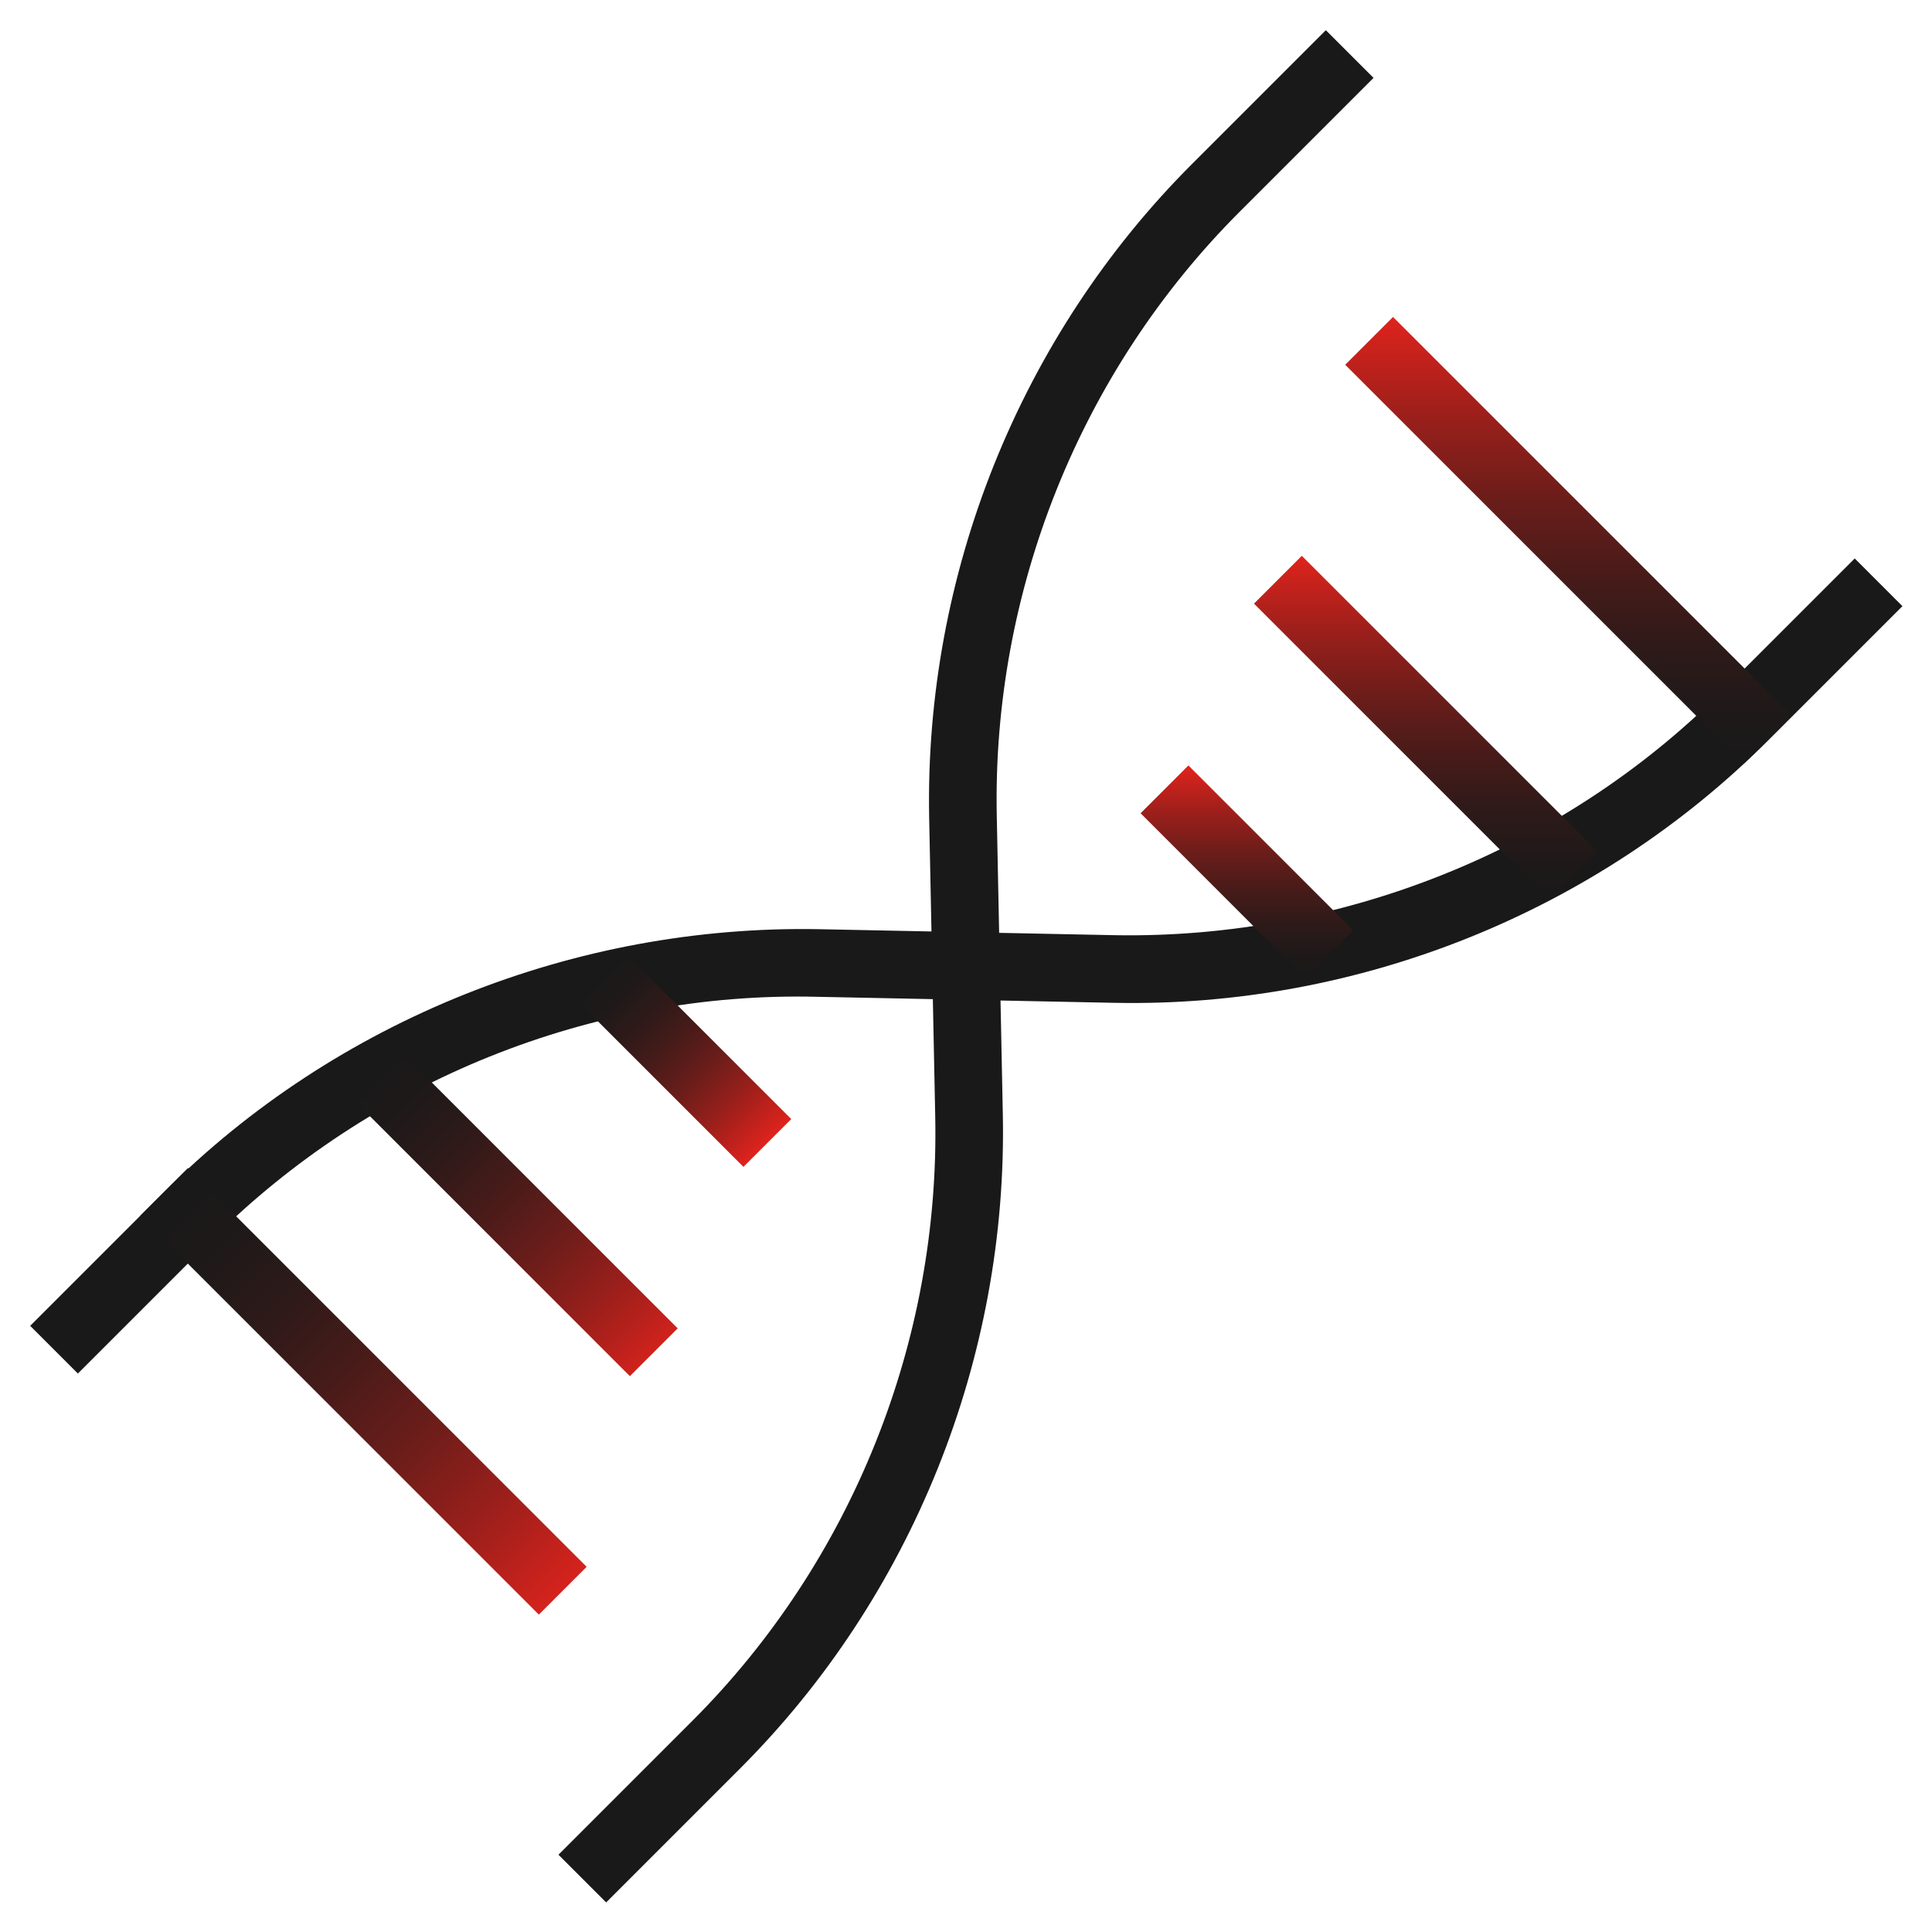
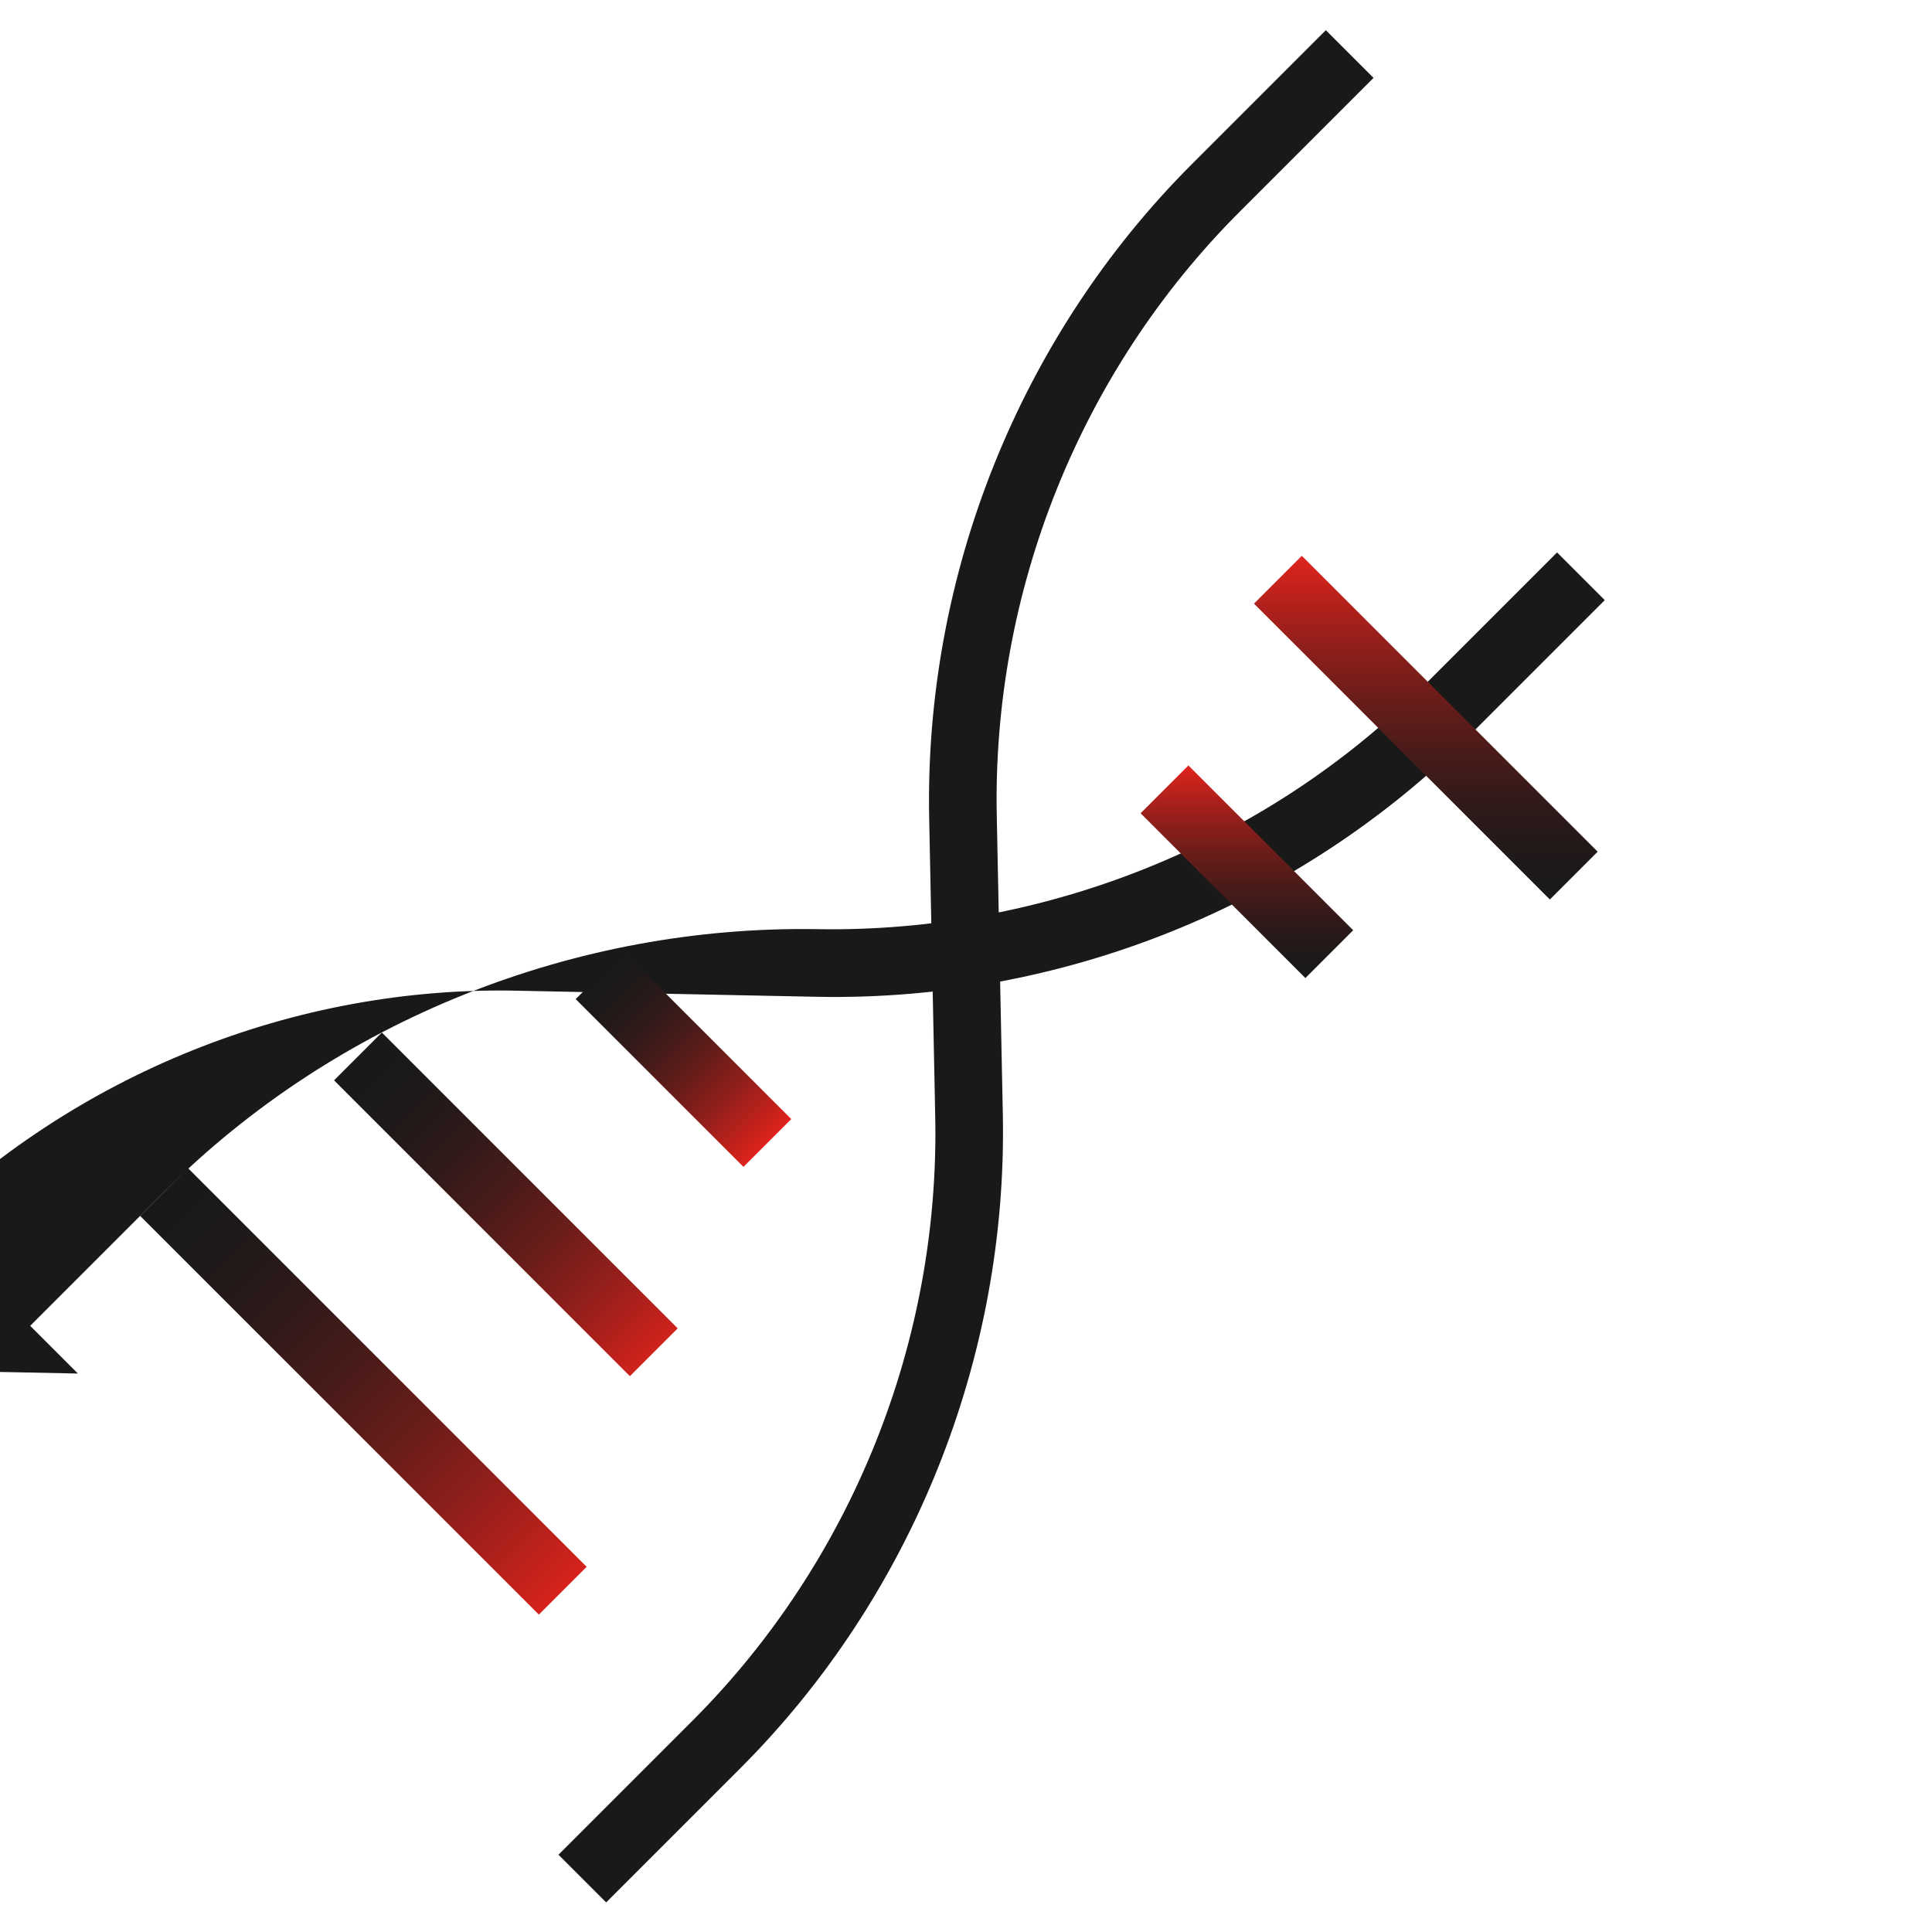
<svg xmlns="http://www.w3.org/2000/svg" xmlns:xlink="http://www.w3.org/1999/xlink" id="Layer_1" viewBox="0 0 32 32">
  <defs>
    <style>.cls-1{fill:url(#linear-gradient-5);}.cls-2{fill:url(#linear-gradient-6);}.cls-3{fill:url(#linear-gradient-4);}.cls-4{fill:url(#linear-gradient-3);}.cls-5{fill:url(#linear-gradient-2);}.cls-6{fill:url(#linear-gradient);}.cls-7{fill:#191919;}</style>
    <linearGradient id="linear-gradient" x1="2843.21" y1="6469.79" x2="2852.55" y2="6469.79" gradientTransform="translate(6475.92 -2824.59) rotate(90)" gradientUnits="userSpaceOnUse">
      <stop offset="0" stop-color="#191919" />
      <stop offset=".11" stop-color="#1e1919" />
      <stop offset=".26" stop-color="#2d1a19" />
      <stop offset=".42" stop-color="#471b19" />
      <stop offset=".59" stop-color="#6a1d1a" />
      <stop offset=".77" stop-color="#981f1b" />
      <stop offset=".95" stop-color="#cf221c" />
      <stop offset="1" stop-color="#df231d" />
    </linearGradient>
    <linearGradient id="linear-gradient-2" x1="2843.89" y1="6465.93" x2="2850.82" y2="6465.93" gradientTransform="translate(6474.45 -2827.09) rotate(90)" xlink:href="#linear-gradient" />
    <linearGradient id="linear-gradient-3" x1="2845.77" y1="6462.15" x2="2849.7" y2="6462.15" gradientTransform="translate(6473.47 -2830.2) rotate(90)" xlink:href="#linear-gradient" />
    <linearGradient id="linear-gradient-4" x1="2854.65" y1="6448.33" x2="2849.42" y2="6443.1" gradientTransform="translate(6471.7 -2843.08) rotate(90)" xlink:href="#linear-gradient" />
    <linearGradient id="linear-gradient-5" x1="2854.57" y1="6451.59" x2="2850.54" y2="6447.56" gradientTransform="translate(6473.2 -2840.5) rotate(90)" xlink:href="#linear-gradient" />
    <linearGradient id="linear-gradient-6" x1="2853.39" y1="6454.6" x2="2850.9" y2="6452.11" gradientTransform="translate(6474.01 -2837.7) rotate(90)" xlink:href="#linear-gradient" />
  </defs>
  <path class="cls-7" d="M10.04,31.51l-.79-.79,2.22-2.22c2.64-2.64,4.1-6.29,4.02-10.02l-.1-4.93c-.08-4.03,1.5-7.98,4.35-10.83l2.22-2.22.79.79-2.22,2.22c-2.64,2.64-4.1,6.29-4.02,10.02l.1,4.93c.08,4.03-1.5,7.98-4.35,10.83l-2.22,2.22Z" />
-   <path class="cls-7" d="M1.29,22.75l-.79-.79,2.22-2.22c2.85-2.85,6.81-4.42,10.83-4.35l4.93.1c3.72.06,7.38-1.39,10.02-4.02l2.22-2.22.79.79-2.22,2.22c-2.85,2.85-6.79,4.43-10.83,4.35l-4.93-.1c-3.73-.09-7.38,1.39-10.02,4.02l-2.22,2.22Z" />
+   <path class="cls-7" d="M1.29,22.75l-.79-.79,2.22-2.22c2.85-2.85,6.81-4.42,10.83-4.35c3.72.06,7.38-1.39,10.02-4.02l2.22-2.22.79.79-2.22,2.22c-2.85,2.85-6.79,4.43-10.83,4.35l-4.93-.1c-3.73-.09-7.38,1.39-10.02,4.02l-2.22,2.22Z" />
  <rect class="cls-6" x="5.46" y="18.37" width="1.12" height="9.34" transform="translate(-14.53 11.01) rotate(-45)" />
  <rect class="cls-5" x="7.82" y="16.48" width="1.12" height="6.93" transform="translate(-11.65 11.77) rotate(-45)" />
  <rect class="cls-4" x="10.76" y="15.58" width="1.12" height="3.93" transform="translate(-9.09 13.14) rotate(-45)" />
-   <rect class="cls-3" x="25.42" y="4.28" width="1.12" height="9.34" transform="translate(1.28 20.99) rotate(-45)" />
  <rect class="cls-1" x="23.06" y="8.59" width="1.12" height="6.93" transform="translate(-1.61 20.23) rotate(-45)" />
  <rect class="cls-2" x="20.09" y="12.51" width="1.12" height="3.86" transform="translate(-4.16 18.83) rotate(-45)" />
</svg>